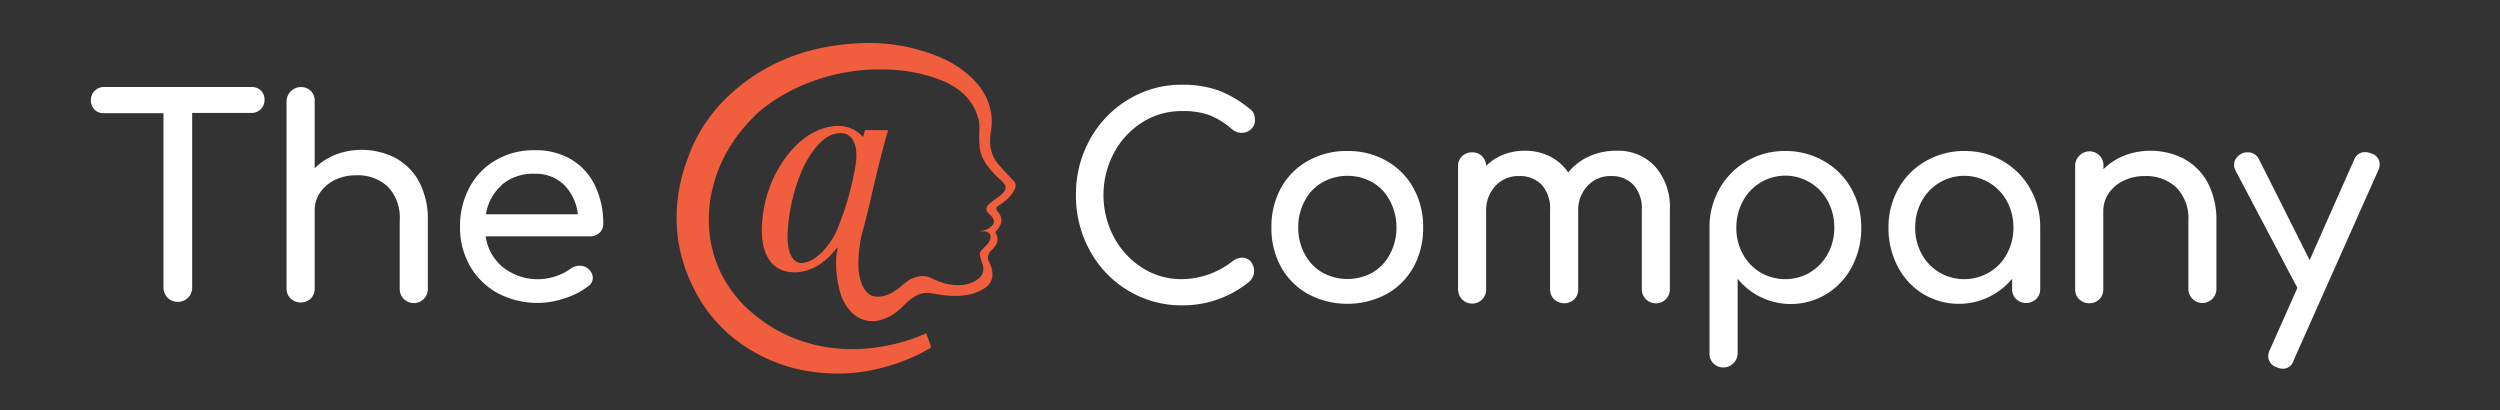
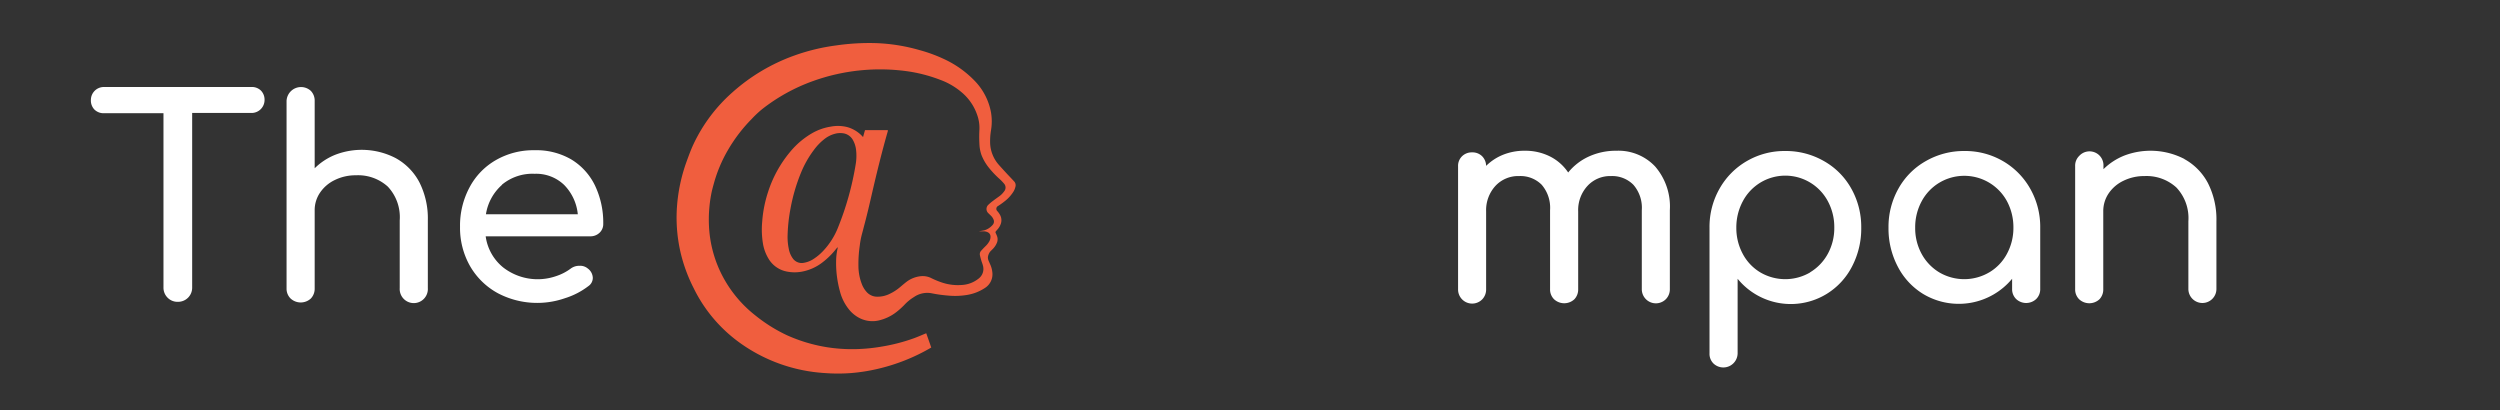
<svg xmlns="http://www.w3.org/2000/svg" id="Layer_1" data-name="Layer 1" viewBox="0 0 385.08 63.18">
  <rect x="0" y="0" width="385.08" height="63.18" fill="#333333" stroke="none" />
  <path d="M129,38.09l-.22.26a11.68,11.68,0,0,1-2.19,2.14,7.38,7.38,0,0,1-2.86,1.31,6.12,6.12,0,0,1-2.66,0,4.17,4.17,0,0,1-2.72-2,6.58,6.58,0,0,1-.83-2.28,13.42,13.42,0,0,1-.12-3.35,19.18,19.18,0,0,1,.87-4.49,18.42,18.42,0,0,1,3.43-6.28,12.53,12.53,0,0,1,3.42-2.9,8.39,8.39,0,0,1,2.87-1,5.84,5.84,0,0,1,2.53.08,5,5,0,0,1,2.19,1.29l.23.24c.1-.37.2-.72.3-1.07h3.51a.71.71,0,0,1,0,.17c-.92,3.21-1.71,6.44-2.46,9.69-.38,1.67-.77,3.34-1.22,5-.09.36-.18.72-.28,1.07a12.22,12.22,0,0,0-.36,1.88,19.3,19.3,0,0,0-.2,3.31,7.8,7.8,0,0,0,.56,2.7,3.86,3.86,0,0,0,.77,1.19,2.17,2.17,0,0,0,1.47.65,4.2,4.2,0,0,0,1.91-.39,7.4,7.4,0,0,0,1.72-1.1c.33-.28.66-.56,1-.82a4.36,4.36,0,0,1,2.21-.85,2.94,2.94,0,0,1,1.62.32,12.79,12.79,0,0,0,1.58.65,7.69,7.69,0,0,0,3,.39,4.51,4.51,0,0,0,2.68-1,1.86,1.86,0,0,0,.65-2c-.05-.24-.16-.47-.23-.71s-.17-.58-.23-.87a.78.78,0,0,1,.19-.7c.2-.22.4-.44.62-.65a3.27,3.27,0,0,0,.65-.82,1.49,1.49,0,0,0,.17-.78.72.72,0,0,0-.38-.57,1.4,1.4,0,0,0-.7-.17h-.62l-.27,0a.06.06,0,0,1,0,0l.18,0c.3-.06.6-.09.89-.17a2.7,2.7,0,0,0,1.23-.82.76.76,0,0,0,.12-.86,1.64,1.64,0,0,0-.35-.52l-.42-.41a.88.88,0,0,1,0-1.32,7.15,7.15,0,0,1,.73-.61c.32-.25.66-.48,1-.73a3.23,3.23,0,0,0,.68-.7.91.91,0,0,0,0-1.2,7.39,7.39,0,0,0-.67-.7,14.25,14.25,0,0,1-1.73-1.83,7.47,7.47,0,0,1-1.08-1.88,5.76,5.76,0,0,1-.32-1.75,18.93,18.93,0,0,1,0-2.13,5.93,5.93,0,0,0-.34-2.29,7.85,7.85,0,0,0-2.38-3.48,10.82,10.82,0,0,0-3.33-1.94A23.23,23.23,0,0,0,139.92,11a30.55,30.55,0,0,0-14.7,1.49,28,28,0,0,0-7.76,4.27,16.4,16.4,0,0,0-1.67,1.56,23.84,23.84,0,0,0-3.69,4.84,21.52,21.52,0,0,0-2.16,5.17c-.15.54-.3,1.09-.4,1.64a20.88,20.88,0,0,0-.33,4.93,18.49,18.49,0,0,0,1.61,6.66,18.83,18.83,0,0,0,5.57,7.06,23.88,23.88,0,0,0,4.79,3,24.35,24.35,0,0,0,6.25,1.87,24.94,24.94,0,0,0,4.65.28,27,27,0,0,0,3.82-.4,27.53,27.53,0,0,0,4.82-1.25c.62-.22,1.22-.49,1.83-.74l.12-.05c.26.74.52,1.46.77,2.2l-.1.06a29.48,29.48,0,0,1-8.2,3.24,27.73,27.73,0,0,1-4,.63,27.12,27.12,0,0,1-4.13,0,25,25,0,0,1-12.89-4.54,22.56,22.56,0,0,1-7.28-8.55,24.5,24.5,0,0,1-1.91-5.06,23.81,23.81,0,0,1-.66-7.38,25.7,25.7,0,0,1,1.47-7c.33-.91.66-1.82,1.07-2.7a24.62,24.62,0,0,1,6-8,28.94,28.94,0,0,1,9.5-5.66A30.85,30.85,0,0,1,128.78,7a35.45,35.45,0,0,1,6.09-.36,27.71,27.71,0,0,1,6.71,1.06,23.36,23.36,0,0,1,4.11,1.53,15.7,15.7,0,0,1,4.49,3.27,9.41,9.41,0,0,1,2.47,4.84,8.22,8.22,0,0,1,0,2.71,10.34,10.34,0,0,0-.14,1.92,5.33,5.33,0,0,0,1.36,3.44c.5.56,1,1.11,1.53,1.67l.8.85a.87.87,0,0,1,.2.87,2.49,2.49,0,0,1-.37.83,5.73,5.73,0,0,1-1.3,1.39,11.64,11.64,0,0,1-1,.71.49.49,0,0,0-.12.78,2.84,2.84,0,0,1,.45.64,1.68,1.68,0,0,1,.06,1.42,2.37,2.37,0,0,1-.44.73l-.3.34a.26.26,0,0,0,0,.28c.06.12.11.24.16.36a1.44,1.44,0,0,1,.06,1,2.9,2.9,0,0,1-.73,1.12l-.31.31a1.72,1.72,0,0,0-.38.82,1.16,1.16,0,0,0,.1.64c.07.18.16.36.23.53a3.82,3.82,0,0,1,.34,1.23,2.49,2.49,0,0,1-1.13,2.42,7,7,0,0,1-2.77,1.08,11.24,11.24,0,0,1-3,.09,20.68,20.68,0,0,1-2.47-.35,3.61,3.61,0,0,0-2.71.59,6.87,6.87,0,0,0-1.4,1.13,11.4,11.4,0,0,1-1.42,1.27,7,7,0,0,1-2.59,1.2,4.37,4.37,0,0,1-2.89-.33,5,5,0,0,1-1.67-1.33,7.31,7.31,0,0,1-1.43-2.85,16.35,16.35,0,0,1-.58-4.67,9.14,9.14,0,0,1,.25-2A.69.69,0,0,0,129,38.09Zm-7.69-1.61a9,9,0,0,0,.19,1.86,3.61,3.61,0,0,0,.62,1.47,1.68,1.68,0,0,0,1.7.67,3.85,3.85,0,0,0,1.49-.59,7.87,7.87,0,0,0,1.53-1.29,11.36,11.36,0,0,0,2.24-3.55,45.42,45.42,0,0,0,2.72-9.72,7.79,7.79,0,0,0,.06-2.26,4,4,0,0,0-.46-1.46A2.06,2.06,0,0,0,130,20.55a3.23,3.23,0,0,0-1.16,0,4.47,4.47,0,0,0-1.88.89,8.46,8.46,0,0,0-1.58,1.64,15.72,15.72,0,0,0-2,3.52,27.65,27.65,0,0,0-1.61,5.49,25.73,25.73,0,0,0-.46,4.38Z" style="fill:#f05e3e" />
  <path d="M40.18,13.94a2,2,0,0,1,.57,1.46,2,2,0,0,1-2,2H29.6V44.29a2.17,2.17,0,0,1-2.21,2.2,2.14,2.14,0,0,1-1.57-.63,2.17,2.17,0,0,1-.64-1.57V17.44H16a2,2,0,0,1-1.46-.57A2,2,0,0,1,14,15.4a2,2,0,0,1,2-2H38.71A2,2,0,0,1,40.18,13.94Z" style="fill:#fff" />
  <path d="M60.94,24.35a9.06,9.06,0,0,1,3.65,3.71,12.33,12.33,0,0,1,1.31,5.88V44.37a2.17,2.17,0,1,1-4.33,0V33.94a6.87,6.87,0,0,0-1.84-5.2A6.81,6.81,0,0,0,54.83,27a7.2,7.2,0,0,0-3.24.72,5.71,5.71,0,0,0-2.29,1.95,4.77,4.77,0,0,0-.83,2.76v12a2.17,2.17,0,0,1-.59,1.55,2.3,2.3,0,0,1-3.12,0,2.11,2.11,0,0,1-.62-1.55V15.53A2.23,2.23,0,0,1,47.88,14a2.15,2.15,0,0,1,.59,1.57V25.92a9.56,9.56,0,0,1,3.22-2.1,11.35,11.35,0,0,1,9.25.53Z" style="fill:#fff" />
  <path d="M92.33,35.87a2,2,0,0,1-1.4.53H74.81a7.46,7.46,0,0,0,2.69,4.79,8.66,8.66,0,0,0,8.1,1.36,7.89,7.89,0,0,0,2.27-1.15,2.2,2.2,0,0,1,1.4-.46,1.82,1.82,0,0,1,1.27.42,1.86,1.86,0,0,1,.77,1.44,1.53,1.53,0,0,1-.68,1.27A11.57,11.57,0,0,1,87,45.94a13,13,0,0,1-10.32-.78A11,11,0,0,1,72.41,41a11.89,11.89,0,0,1-1.55-6.07,12.46,12.46,0,0,1,1.47-6.08,10.48,10.48,0,0,1,4.07-4.2,11.56,11.56,0,0,1,5.92-1.51A10.7,10.7,0,0,1,88,24.56a9.54,9.54,0,0,1,3.64,4,13.3,13.3,0,0,1,1.28,5.94A1.82,1.82,0,0,1,92.33,35.87Zm-15-7.4A7.59,7.59,0,0,0,74.85,33H89a7.47,7.47,0,0,0-2.12-4.53,6.22,6.22,0,0,0-4.53-1.7A7.35,7.35,0,0,0,77.29,28.47Z" style="fill:#fff" />
-   <path d="M187.68,13.93a16.94,16.94,0,0,1,4.77,2.8,2.08,2.08,0,0,1,.68.78,2.53,2.53,0,0,1,.17,1,1.81,1.81,0,0,1-.62,1.4,2,2,0,0,1-1.42.55,2.27,2.27,0,0,1-1.48-.55,12.2,12.2,0,0,0-3.4-2.14,11.69,11.69,0,0,0-4.28-.66A11.24,11.24,0,0,0,176,18.81a12.56,12.56,0,0,0-4.41,4.73,13.85,13.85,0,0,0,0,13A12.65,12.65,0,0,0,176,41.29,11.24,11.24,0,0,0,182.1,43a12.87,12.87,0,0,0,7.8-2.8,2.44,2.44,0,0,1,1.4-.51,1.76,1.76,0,0,1,1.34.57,2.26,2.26,0,0,1-.15,3.07,16.07,16.07,0,0,1-10.39,3.7,15.8,15.8,0,0,1-8.29-2.25,16.12,16.12,0,0,1-5.92-6.15,17.47,17.47,0,0,1-2.16-8.61,17.3,17.3,0,0,1,2.16-8.55,16.27,16.27,0,0,1,5.92-6.15,15.72,15.72,0,0,1,8.29-2.27A16.37,16.37,0,0,1,187.68,13.93Z" style="fill:#fff" />
-   <path d="M213.55,24.77a10.73,10.73,0,0,1,4.15,4.17,12.2,12.2,0,0,1,1.51,6.11,12.29,12.29,0,0,1-1.48,6.07,10.64,10.64,0,0,1-4.14,4.17,12.9,12.9,0,0,1-12.11,0,10.63,10.63,0,0,1-4.16-4.17,12.29,12.29,0,0,1-1.48-6.07,12.39,12.39,0,0,1,1.48-6.11,10.63,10.63,0,0,1,4.16-4.17,12.07,12.07,0,0,1,6.07-1.51A11.89,11.89,0,0,1,213.55,24.77Zm-9.88,3.33a7,7,0,0,0-2.7,2.84,8.54,8.54,0,0,0-1,4.11,8.44,8.44,0,0,0,1,4.09,7.14,7.14,0,0,0,2.7,2.83,8,8,0,0,0,7.76,0,7.07,7.07,0,0,0,2.67-2.83,8.54,8.54,0,0,0,1-4.09,8.65,8.65,0,0,0-1-4.11,7,7,0,0,0-2.67-2.84,7.89,7.89,0,0,0-7.76,0Z" style="fill:#fff" />
  <path d="M254.94,25.64a9.43,9.43,0,0,1,2.27,6.74V44.51a2.17,2.17,0,0,1-.59,1.55,2.17,2.17,0,0,1-3.73-1.55V32.38a5.39,5.39,0,0,0-1.3-3.92,4.58,4.58,0,0,0-3.45-1.34,4.74,4.74,0,0,0-3.63,1.53,5.49,5.49,0,0,0-1.42,3.9v12a2.17,2.17,0,0,1-.59,1.55,2.3,2.3,0,0,1-3.12,0,2.11,2.11,0,0,1-.62-1.55V32.38a5.43,5.43,0,0,0-1.29-3.92A4.6,4.6,0,0,0,234,27.12a4.78,4.78,0,0,0-3.67,1.53,5.54,5.54,0,0,0-1.42,3.9v12a2.17,2.17,0,0,1-.59,1.55,2.17,2.17,0,0,1-3.73-1.55V25.64a2.07,2.07,0,0,1,.61-1.57,2.13,2.13,0,0,1,1.55-.6,2.1,2.1,0,0,1,1.53.58,2.15,2.15,0,0,1,.63,1.5,7.9,7.9,0,0,1,2.63-1.72,8.78,8.78,0,0,1,3.31-.61,8.46,8.46,0,0,1,3.88.87,7.32,7.32,0,0,1,2.82,2.48,8.79,8.79,0,0,1,3.18-2.46,10,10,0,0,1,4.24-.89A7.76,7.76,0,0,1,254.94,25.64Z" style="fill:#fff" />
  <path d="M280.94,24.81a11,11,0,0,1,4.22,4.24,12,12,0,0,1,1.53,6,12.59,12.59,0,0,1-1.42,6,10.67,10.67,0,0,1-3.9,4.22,10.57,10.57,0,0,1-13.72-2.33V54.39A2.2,2.2,0,0,1,263.94,56a2.08,2.08,0,0,1-.62-1.57V35.05a11.87,11.87,0,0,1,1.55-6,11.32,11.32,0,0,1,4.2-4.24A11.51,11.51,0,0,1,275,23.26,11.75,11.75,0,0,1,280.94,24.81Zm-2.12,17.13a7.5,7.5,0,0,0,2.72-2.84,8.26,8.26,0,0,0,1-4.05,8.4,8.4,0,0,0-1-4.07,7.42,7.42,0,0,0-2.72-2.86A7.4,7.4,0,0,0,268.45,31a8.5,8.5,0,0,0-1,4.07,8.36,8.36,0,0,0,1,4.05,7.3,7.3,0,0,0,2.7,2.84,7.59,7.59,0,0,0,7.67,0Z" style="fill:#fff" />
-   <path d="M308.51,24.81a11.32,11.32,0,0,1,4.2,4.24,11.87,11.87,0,0,1,1.55,6v9.46a2.11,2.11,0,0,1-.62,1.55,2.26,2.26,0,0,1-3.09,0,2.11,2.11,0,0,1-.62-1.55V42.94a10.67,10.67,0,0,1-13.72,2.33,10.67,10.67,0,0,1-3.9-4.22,12.59,12.59,0,0,1-1.42-6,12,12,0,0,1,1.53-6,11,11,0,0,1,4.22-4.24,11.74,11.74,0,0,1,5.95-1.55A11.55,11.55,0,0,1,308.51,24.81Zm-2.08,17.13a7.3,7.3,0,0,0,2.7-2.84,8.36,8.36,0,0,0,1-4.05,8.5,8.5,0,0,0-1-4.07,7.48,7.48,0,0,0-10.37-2.86A7.42,7.42,0,0,0,296,31a8.4,8.4,0,0,0-1,4.07,8.26,8.26,0,0,0,1,4.05,7.5,7.5,0,0,0,2.72,2.84,7.59,7.59,0,0,0,7.67,0Z" style="fill:#fff" />
+   <path d="M308.51,24.81a11.32,11.32,0,0,1,4.2,4.24,11.87,11.87,0,0,1,1.55,6v9.46a2.11,2.11,0,0,1-.62,1.55,2.26,2.26,0,0,1-3.09,0,2.11,2.11,0,0,1-.62-1.55V42.94a10.67,10.67,0,0,1-13.72,2.33,10.67,10.67,0,0,1-3.9-4.22,12.59,12.59,0,0,1-1.42-6,12,12,0,0,1,1.53-6,11,11,0,0,1,4.22-4.24,11.74,11.74,0,0,1,5.95-1.55A11.55,11.55,0,0,1,308.51,24.81Zm-2.08,17.13a7.3,7.3,0,0,0,2.7-2.84,8.36,8.36,0,0,0,1-4.05,8.5,8.5,0,0,0-1-4.07,7.48,7.48,0,0,0-10.37-2.86A7.42,7.42,0,0,0,296,31a8.4,8.4,0,0,0-1,4.07,8.26,8.26,0,0,0,1,4.05,7.5,7.5,0,0,0,2.72,2.84,7.59,7.59,0,0,0,7.67,0" style="fill:#fff" />
  <path d="M336.44,24.49a9,9,0,0,1,3.65,3.71,12.33,12.33,0,0,1,1.31,5.88V44.51a2.16,2.16,0,1,1-4.32,0V34.08a6.86,6.86,0,0,0-1.85-5.2,6.81,6.81,0,0,0-4.9-1.76,7.24,7.24,0,0,0-3.24.72,5.71,5.71,0,0,0-2.29,1.95,4.85,4.85,0,0,0-.83,2.76v12a2.17,2.17,0,0,1-.59,1.55,2.3,2.3,0,0,1-3.12,0,2.11,2.11,0,0,1-.62-1.55V25.59a2.09,2.09,0,0,1,.62-1.57A2.15,2.15,0,0,1,324,25.59v.47a9.65,9.65,0,0,1,3.22-2.1,11.35,11.35,0,0,1,9.25.53Z" style="fill:#fff" />
-   <path d="M366.55,25.3a2.6,2.6,0,0,1-.25,1l-13,29.19a1.74,1.74,0,0,1-1.65,1.31,2.6,2.6,0,0,1-1-.25,1.78,1.78,0,0,1-1.27-1.66,2.26,2.26,0,0,1,.25-1l4.24-9.54-9.54-18.11a1.8,1.8,0,0,1-.21-.89,1.67,1.67,0,0,1,.34-1,2.19,2.19,0,0,1,.89-.72,2.08,2.08,0,0,1,.85-.17A1.91,1.91,0,0,1,348,24.62l7.76,15.44,6.83-15.4a1.77,1.77,0,0,1,1.65-1.23,2.45,2.45,0,0,1,1,.21A1.73,1.73,0,0,1,366.55,25.3Z" style="fill:#fff" />
</svg>